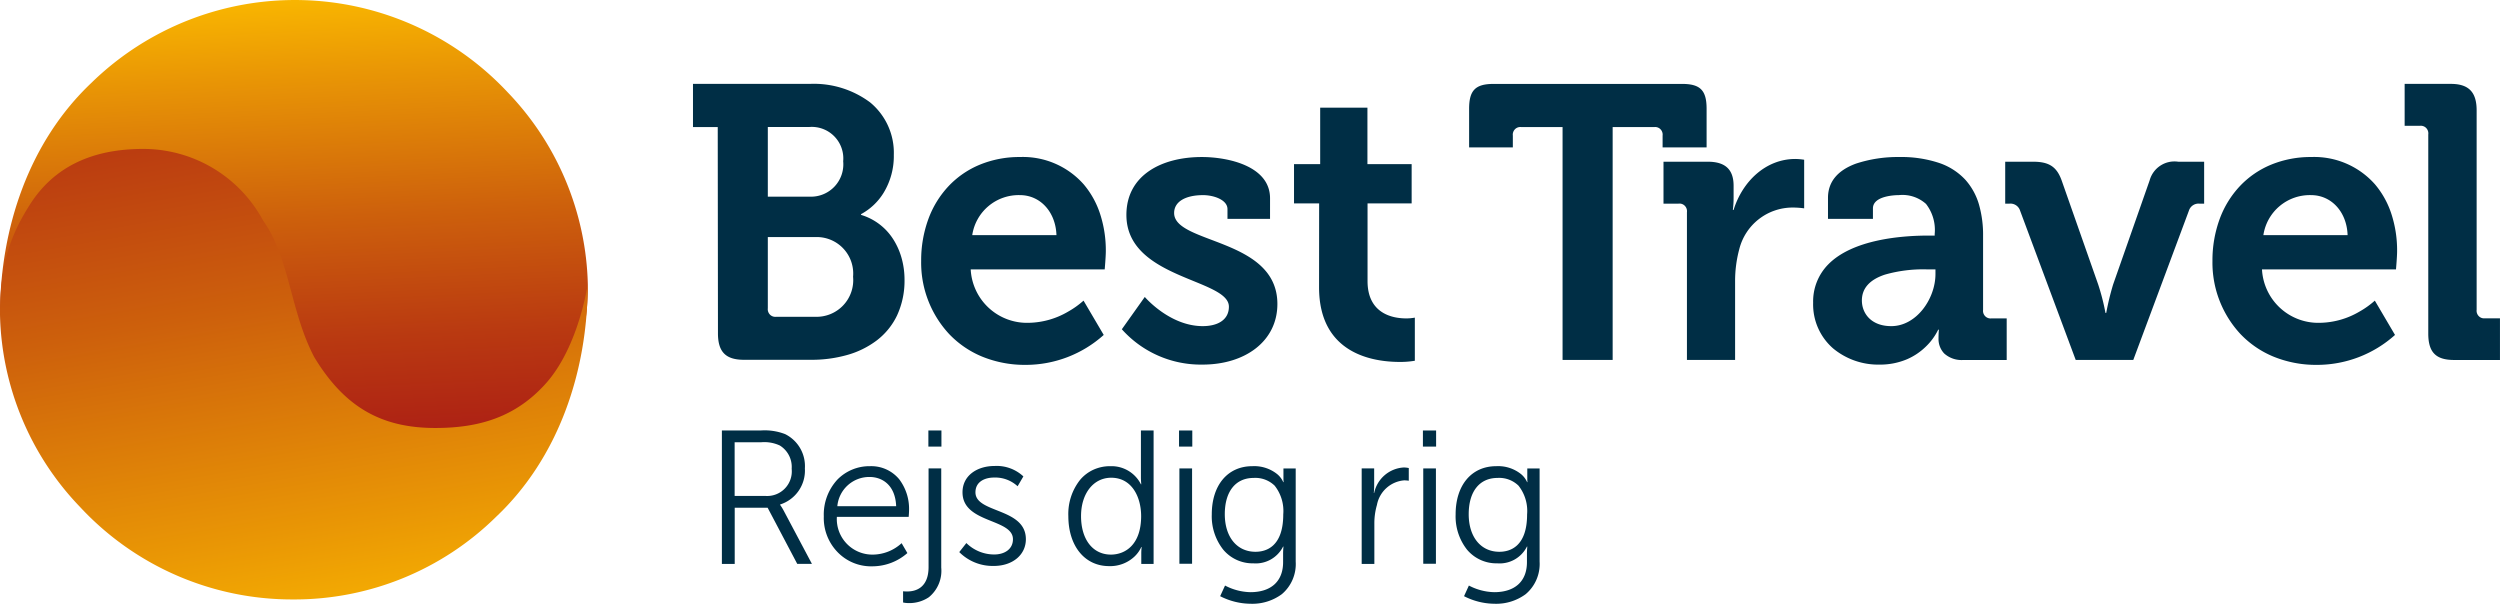
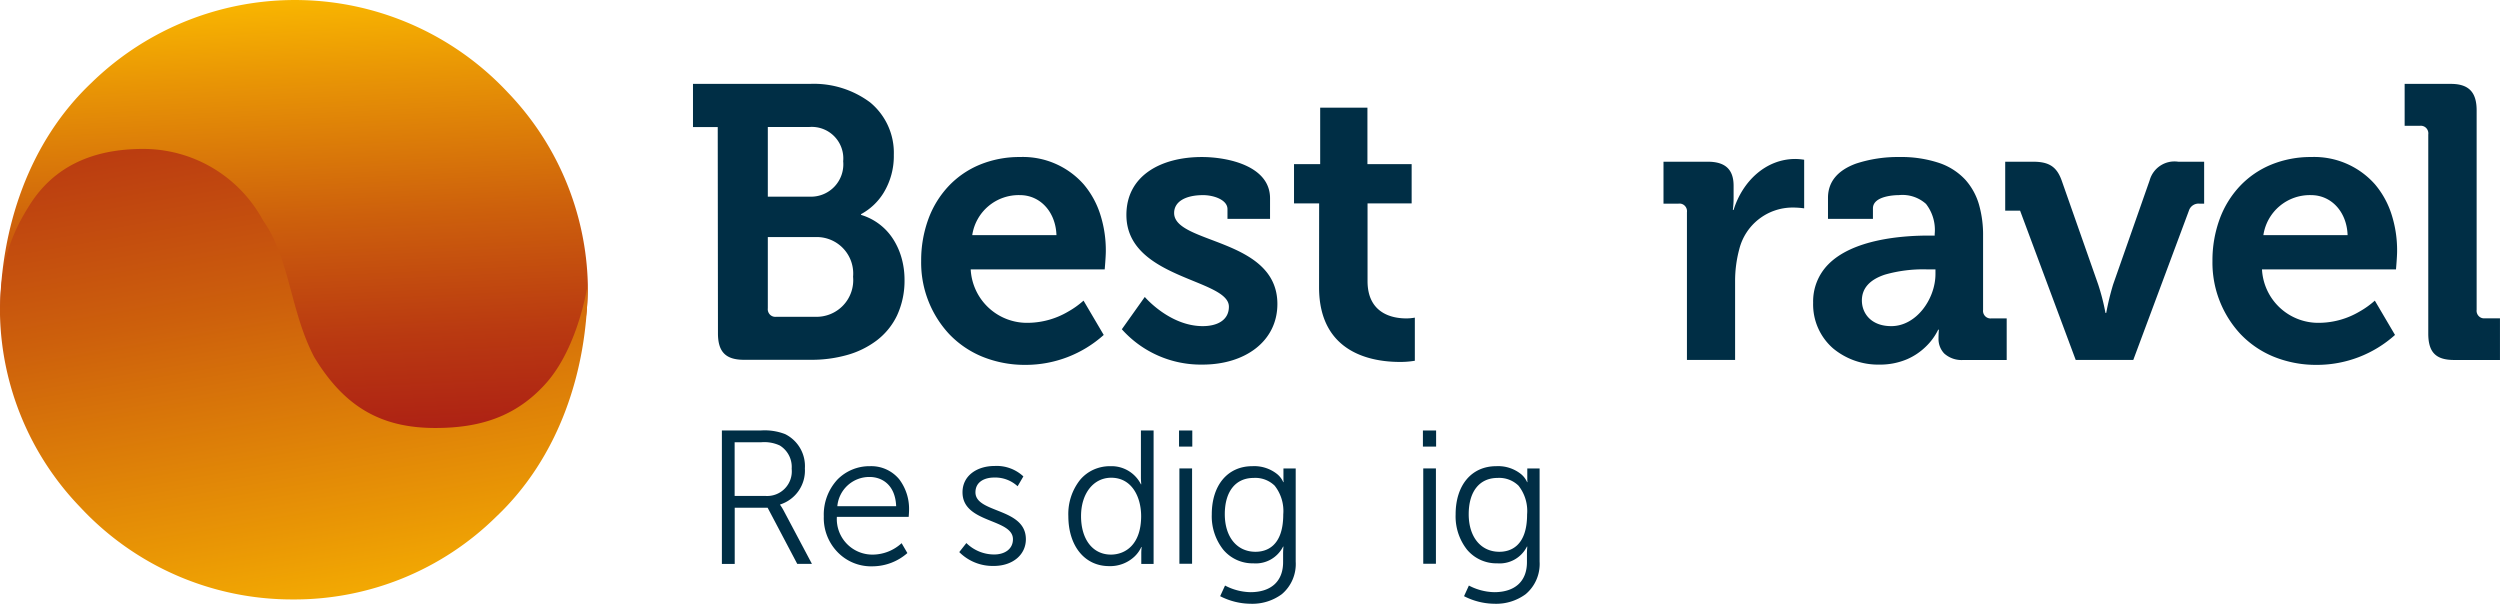
<svg xmlns="http://www.w3.org/2000/svg" xmlns:xlink="http://www.w3.org/1999/xlink" width="263.909" height="63.734" viewBox="0 0 263.909 63.734">
  <defs>
    <linearGradient id="a" x1="0.456" y1="-0.022" x2="0.529" y2="1.143" gradientUnits="objectBoundingBox">
      <stop offset="0" stop-color="#fbba00" />
      <stop offset="0.17" stop-color="#e99605" />
      <stop offset="0.45" stop-color="#cd600c" />
      <stop offset="0.69" stop-color="#b93911" />
      <stop offset="0.88" stop-color="#ad2114" />
      <stop offset="1" stop-color="#a81815" />
    </linearGradient>
    <linearGradient id="b" x1="0.667" y1="1.118" x2="0.279" y2="-0.613" xlink:href="#a" />
  </defs>
  <g transform="translate(0 0)">
    <path d="M12.462,29.126H5.375c-1.92,0-2.739-.834-2.739-2.789L2.613,4.561H0V0H12.352A9.931,9.931,0,0,1,18.7,1.955a6.891,6.891,0,0,1,2.5,5.556A7.434,7.434,0,0,1,20.121,11.5a6.3,6.3,0,0,1-2.378,2.25v.08A6.1,6.1,0,0,1,21.2,16.5a7.39,7.39,0,0,1,.85,1.994,8.469,8.469,0,0,1,.281,2.178,8.7,8.7,0,0,1-.793,3.78,7.234,7.234,0,0,1-2.144,2.633,9.359,9.359,0,0,1-3.142,1.54A13.733,13.733,0,0,1,12.462,29.126ZM7.9,16.173v7.511a.82.82,0,0,0,.225.672.787.787,0,0,0,.558.236.777.777,0,0,0,.1-.007h4.092A3.869,3.869,0,0,0,16.9,20.359a3.85,3.85,0,0,0-4.025-4.186Zm0-11.624v7.358h4.495a3.413,3.413,0,0,0,3.461-3.735A3.329,3.329,0,0,0,12.3,4.549Z" transform="translate(73.154 8.855)" fill="#002e45" />
    <path d="M11.041,21.941h-.019a11.889,11.889,0,0,1-4.591-.875,10.158,10.158,0,0,1-3.47-2.372A11.063,11.063,0,0,1,0,10.985,12.706,12.706,0,0,1,.763,6.539,10.163,10.163,0,0,1,2.9,3.067,9.531,9.531,0,0,1,6.195.807,10.968,10.968,0,0,1,10.418,0,8.562,8.562,0,0,1,17.16,2.888,9.249,9.249,0,0,1,18.9,6.042a12.424,12.424,0,0,1,.592,3.888c0,.61-.117,1.919-.118,1.932H5.229A5.95,5.95,0,0,0,11.385,17.5,8.479,8.479,0,0,0,15.5,16.328a9.25,9.25,0,0,0,1.64-1.169l2.131,3.623A12.332,12.332,0,0,1,11.041,21.941Zm-.623-17.92A4.956,4.956,0,0,0,5.391,8.248h8.891C14.2,5.8,12.579,4.021,10.418,4.021Z" transform="translate(97.242 16.576)" fill="#002e45" />
    <path d="M2.423,14.772s2.616,3.079,6.117,3.079c1.578,0,2.762-.656,2.762-2.053,0-2.954-10.82-2.914-10.82-9.685C.481,1.928,4.183,0,8.445,0c2.762,0,7.2.946,7.2,4.351V6.525H11.152V5.5c0-.982-1.448-1.477-2.573-1.477-1.811,0-3.058.656-3.058,1.888,0,3.285,10.9,2.628,10.9,9.6,0,3.941-3.417,6.4-7.892,6.4A11.179,11.179,0,0,1,0,18.182Z" transform="translate(118.425 16.576)" fill="#002e45" />
    <path d="M2.652,10.111H0V5.965H2.762V0H7.75V5.965h4.668v4.146H7.762v8.2c0,3.446,2.656,3.937,4.065,3.937a4.719,4.719,0,0,0,.927-.081v4.552a9.161,9.161,0,0,1-1.578.125c-2.857,0-8.532-.861-8.532-7.881Z" transform="translate(136.601 11.363)" fill="#002e45" />
-     <path d="M9.865,4.556H5.5a.78.78,0,0,0-.659.229.815.815,0,0,0-.225.672V6.7H0V2.628C0,.7.643,0,2.577,0H22.493c1.934,0,2.577.7,2.577,2.628V6.7H20.425V5.458a.815.815,0,0,0-.226-.674.78.78,0,0,0-.662-.227H15.153V29.138H9.865Z" transform="translate(155.085 8.859)" fill="#002e45" />
    <path d="M2.474,5.623a.815.815,0,0,0-.226-.681.78.78,0,0,0-.669-.225H0V.29H4.668C6.48.29,7.4,1.067,7.4,2.83V4.061a9.974,9.974,0,0,1-.079,1.316H7.4C8.33,2.379,10.785,0,13.922,0a6.615,6.615,0,0,1,.927.081V5.213A8.68,8.68,0,0,0,13.6,5.128a5.806,5.806,0,0,0-5.6,4.391,12.987,12.987,0,0,0-.442,3.409v8.288H2.474Z" transform="translate(175.605 16.781)" fill="#002e45" />
    <path d="M7,21.913A7.456,7.456,0,0,1,2.127,20.22,6.153,6.153,0,0,1,0,15.388a5.565,5.565,0,0,1,1.588-4.046c2.6-2.654,7.757-3.05,10.6-3.05h.643V8.127a4.48,4.48,0,0,0-.916-3.176,3.726,3.726,0,0,0-2.864-.93c-.28,0-2.739.039-2.739,1.4V6.525H1.567V4.311c0-1.682,1-2.9,2.962-3.618A14.135,14.135,0,0,1,9.088,0a12.649,12.649,0,0,1,4.268.644,6.671,6.671,0,0,1,2.722,1.768,6.727,6.727,0,0,1,1.44,2.645,11.634,11.634,0,0,1,.421,3.275v7.8a.81.81,0,0,0,.225.673.787.787,0,0,0,.558.236.779.779,0,0,0,.1-.007h1.61v4.391H15.852a2.736,2.736,0,0,1-2.017-.687,2.224,2.224,0,0,1-.6-1.611c0-.522.039-.9.039-.9H13.2a6.275,6.275,0,0,1-1.366,1.846,6.573,6.573,0,0,1-1.913,1.269A7.279,7.279,0,0,1,7,21.913Zm5.024-10.051a14.677,14.677,0,0,0-4.434.548c-1.622.533-2.445,1.452-2.445,2.733,0,1.348.964,2.708,3.1,2.709h0c2.671,0,4.667-2.9,4.667-5.5v-.491Z" transform="translate(191.402 16.576)" fill="#002e45" />
-     <path d="M1.571,5.168A1.065,1.065,0,0,0,.442,4.428H0V0H2.94C4.629,0,5.434.531,5.955,1.968l3.863,11a23.315,23.315,0,0,1,.766,2.995h.079a28.274,28.274,0,0,1,.726-2.995l3.859-11A2.72,2.72,0,0,1,18.267,0H21V4.428H20.52a1.065,1.065,0,0,0-1.129.741L13.52,20.927H7.443Z" transform="translate(211.677 17.071)" fill="#002e45" />
+     <path d="M1.571,5.168H0V0H2.94C4.629,0,5.434.531,5.955,1.968l3.863,11a23.315,23.315,0,0,1,.766,2.995h.079a28.274,28.274,0,0,1,.726-2.995l3.859-11A2.72,2.72,0,0,1,18.267,0H21V4.428H20.52a1.065,1.065,0,0,0-1.129.741L13.52,20.927H7.443Z" transform="translate(211.677 17.071)" fill="#002e45" />
    <path d="M11.041,21.941h-.019a11.883,11.883,0,0,1-4.589-.875,10.163,10.163,0,0,1-3.47-2.372A11.062,11.062,0,0,1,0,10.985,12.706,12.706,0,0,1,.763,6.539,10.163,10.163,0,0,1,2.9,3.067,9.531,9.531,0,0,1,6.195.807,10.968,10.968,0,0,1,10.418,0,8.562,8.562,0,0,1,17.16,2.888,9.249,9.249,0,0,1,18.9,6.042a12.424,12.424,0,0,1,.592,3.888c0,.61-.117,1.919-.118,1.932H5.229A5.95,5.95,0,0,0,11.385,17.5,8.479,8.479,0,0,0,15.5,16.328a9.25,9.25,0,0,0,1.64-1.169l2.131,3.623A12.332,12.332,0,0,1,11.041,21.941ZM10.4,4.021A4.956,4.956,0,0,0,5.375,8.248h8.891C14.188,5.8,12.563,4.021,10.4,4.021Z" transform="translate(233.555 16.576)" fill="#002e45" />
    <path d="M2.494,5.341a.815.815,0,0,0-.219-.681.78.78,0,0,0-.665-.233H0V0H4.87C6.76,0,7.6.865,7.6,2.793V23.845a.815.815,0,0,0,.225.672.78.78,0,0,0,.659.229h1.578v4.4H5.229c-1.93,0-2.735-.805-2.735-2.789Z" transform="translate(253.843 8.855)" fill="#002e45" />
    <path d="M1.354,14.085H0V0H4.084A5.973,5.973,0,0,1,6.677.383,3.769,3.769,0,0,1,8.761,4.005,3.76,3.76,0,0,1,6.148,7.813v.04a5.229,5.229,0,0,1,.351.563l3.007,5.667H7.956L4.83,8.155H1.354v5.929ZM1.346,1.244V6.911H4.633A2.6,2.6,0,0,0,7.367,4.045,2.656,2.656,0,0,0,6.109,1.582a3.876,3.876,0,0,0-1.973-.338Z" transform="translate(76.205 45.444)" fill="#002e45" />
    <path d="M5,10.573A4.913,4.913,0,0,1,1.463,9.081,5.17,5.17,0,0,1,0,5.3,5.439,5.439,0,0,1,1.444,1.407,4.735,4.735,0,0,1,4.877,0,3.825,3.825,0,0,1,7.963,1.384,5.171,5.171,0,0,1,9,4.649c0,.235-.039.7-.039.7H1.38A3.756,3.756,0,0,0,5.208,9.334,4.555,4.555,0,0,0,8.215,8.127l.608,1.043a5.6,5.6,0,0,1-3.654,1.4C5.111,10.572,5.053,10.573,5,10.573ZM4.829,1.139a3.388,3.388,0,0,0-3.4,3.088H7.639C7.549,1.95,6.129,1.139,4.829,1.139Z" transform="translate(86.963 49.212)" fill="#002e45" />
-     <path d="M.563,18.218A2.651,2.651,0,0,1,0,18.157V16.974H0a4.315,4.315,0,0,0,.434.02c.843,0,2.257-.336,2.257-2.584V4.005H4.029V14.47A3.6,3.6,0,0,1,2.722,17.6a3.668,3.668,0,0,1-2.13.619ZM4.049,1.7H2.671V0H4.049V1.7Z" transform="translate(95.332 45.444)" fill="#002e45" />
    <path d="M.75,8.135A4.187,4.187,0,0,0,3.694,9.342c1.062,0,1.973-.539,1.973-1.61C5.667,5.527.343,6.07.343,2.781.343.982,1.922,0,3.721,0A4.125,4.125,0,0,1,6.768,1.1L6.16,2.141A3.479,3.479,0,0,0,3.682,1.22c-1,0-1.973.443-1.973,1.562,0,2.226,5.323,1.61,5.323,4.951,0,1.642-1.4,2.818-3.382,2.818A4.974,4.974,0,0,1,0,9.089Z" transform="translate(101.263 49.191)" fill="#002e45" />
    <path d="M4.3,14.317c-2.573,0-4.3-2.126-4.3-5.289A5.784,5.784,0,0,1,1.246,5.205a4.043,4.043,0,0,1,1.4-1.063,4.246,4.246,0,0,1,1.778-.375c.048,0,.1,0,.145,0A3.469,3.469,0,0,1,7.66,5.676H7.7a7.471,7.471,0,0,1-.039-.765V0H9V14.088H7.7V13.026a5.7,5.7,0,0,1,.039-.721H7.7a3.22,3.22,0,0,1-.721,1.006A3.743,3.743,0,0,1,4.3,14.317Zm.225-9.33c-1.875,0-3.184,1.665-3.184,4.049,0,2.464,1.235,4.06,3.147,4.066H4.5c1.541-.007,3.185-1.078,3.185-4.066C7.683,7.021,6.707,4.987,4.526,4.987Z" transform="translate(112.778 45.444)" fill="#002e45" />
    <path d="M1.377,14.068H.039V4.005H1.377V14.067ZM1.4,1.7H0V0H1.4V1.7Z" transform="translate(124.463 45.444)" fill="#002e45" />
    <path d="M4.124,14.523a7.142,7.142,0,0,1-3.24-.8L1.4,12.6a6,6,0,0,0,2.672.7c2.2,0,3.457-1.155,3.457-3.168V9.213a7.213,7.213,0,0,1,.039-.721H7.525A3.226,3.226,0,0,1,4.4,10.256,4.04,4.04,0,0,1,1.206,8.807,5.682,5.682,0,0,1,0,5.088C0,2,1.681,0,4.282,0A3.871,3.871,0,0,1,6.908.841a2.309,2.309,0,0,1,.637.841h.04a2.352,2.352,0,0,1-.02-.342V.238H8.859v9.837A4.163,4.163,0,0,1,7.4,13.506,5.235,5.235,0,0,1,4.124,14.523ZM4.42,1.24c-1.907,0-3.046,1.431-3.046,3.828S2.647,9.036,4.617,9.036c1.093,0,2.928-.513,2.928-3.949a4.308,4.308,0,0,0-.907-3.029A2.923,2.923,0,0,0,4.42,1.24Z" transform="translate(127.92 49.212)" fill="#002e45" />
-     <path d="M0,.1H1.318V1.884c0,.443-.039.805-.039.805h.039A3.393,3.393,0,0,1,4.439,0a2.633,2.633,0,0,1,.533.06V1.4a3.332,3.332,0,0,0-.493-.04,3.193,3.193,0,0,0-2.869,2.6,6.9,6.9,0,0,0-.272,1.964V10.18H0Z" transform="translate(143.744 49.348)" fill="#002e45" />
    <path d="M1.373,14.068H.036V4.005H1.373V14.067ZM1.393,1.7H0V0H1.393V1.7Z" transform="translate(150.208 45.444)" fill="#002e45" />
    <path d="M4.128,14.523a7.144,7.144,0,0,1-3.24-.8L1.4,12.6a6.02,6.02,0,0,0,2.672.7c2.2,0,3.457-1.155,3.457-3.168V9.213a7.213,7.213,0,0,1,.039-.721H7.525A3.215,3.215,0,0,1,4.4,10.256a4.046,4.046,0,0,1-3.2-1.449A5.678,5.678,0,0,1,0,5.088C0,2,1.682,0,4.286,0A3.863,3.863,0,0,1,6.91.841a2.3,2.3,0,0,1,.635.841h.04a2.352,2.352,0,0,1-.02-.342V.238h1.3v9.837A4.162,4.162,0,0,1,7.4,13.506,5.234,5.234,0,0,1,4.128,14.523Zm.3-13.283c-1.908,0-3.047,1.431-3.047,3.828S2.651,9.036,4.621,9.036c1.092,0,2.924-.513,2.924-3.949A4.314,4.314,0,0,0,6.64,2.059,2.917,2.917,0,0,0,4.424,1.24Z" transform="translate(153.661 49.212)" fill="#002e45" />
    <path d="M44.987,46.024c5.394,0,11.349-1.928,13.835-5.736,2.064-3.2,3.232-4.649,3.232-10.244a30.281,30.281,0,0,0-8.461-20.3A30.762,30.762,0,0,0,9.648,8.747C3.1,14.941,0,24.03,0,33.236c.545-3.184,1.369-8.252,3.552-11.327,3.177-4.54,7.5-5.47,12.111-5.47,5.757,0,9.731,4.206,12.884,9.423,2.628,4.73,1.8,8.916,4.641,12.953A12.75,12.75,0,0,0,44.987,46.024Z" transform="translate(0 0)" fill="url(#a)" />
    <path d="M15.1,0Q7,0,3.26,5.716C1.208,8.912,0,11.923,0,17.513a30.229,30.229,0,0,0,8.465,20.3,30.543,30.543,0,0,0,22.462,9.745,30.346,30.346,0,0,0,21.467-8.747c6.547-6.195,9.644-15.3,9.644-24.489-.545,3.188-1.886,7.567-4.368,10.381-3.216,3.623-7.1,4.754-11.728,4.754-5.761,0-9.621-2.274-12.778-7.495-2.553-4.9-2.553-10.377-5.394-14.41A14.359,14.359,0,0,0,15.1,0Z" transform="translate(0 15.722)" fill="url(#b)" />
  </g>
</svg>